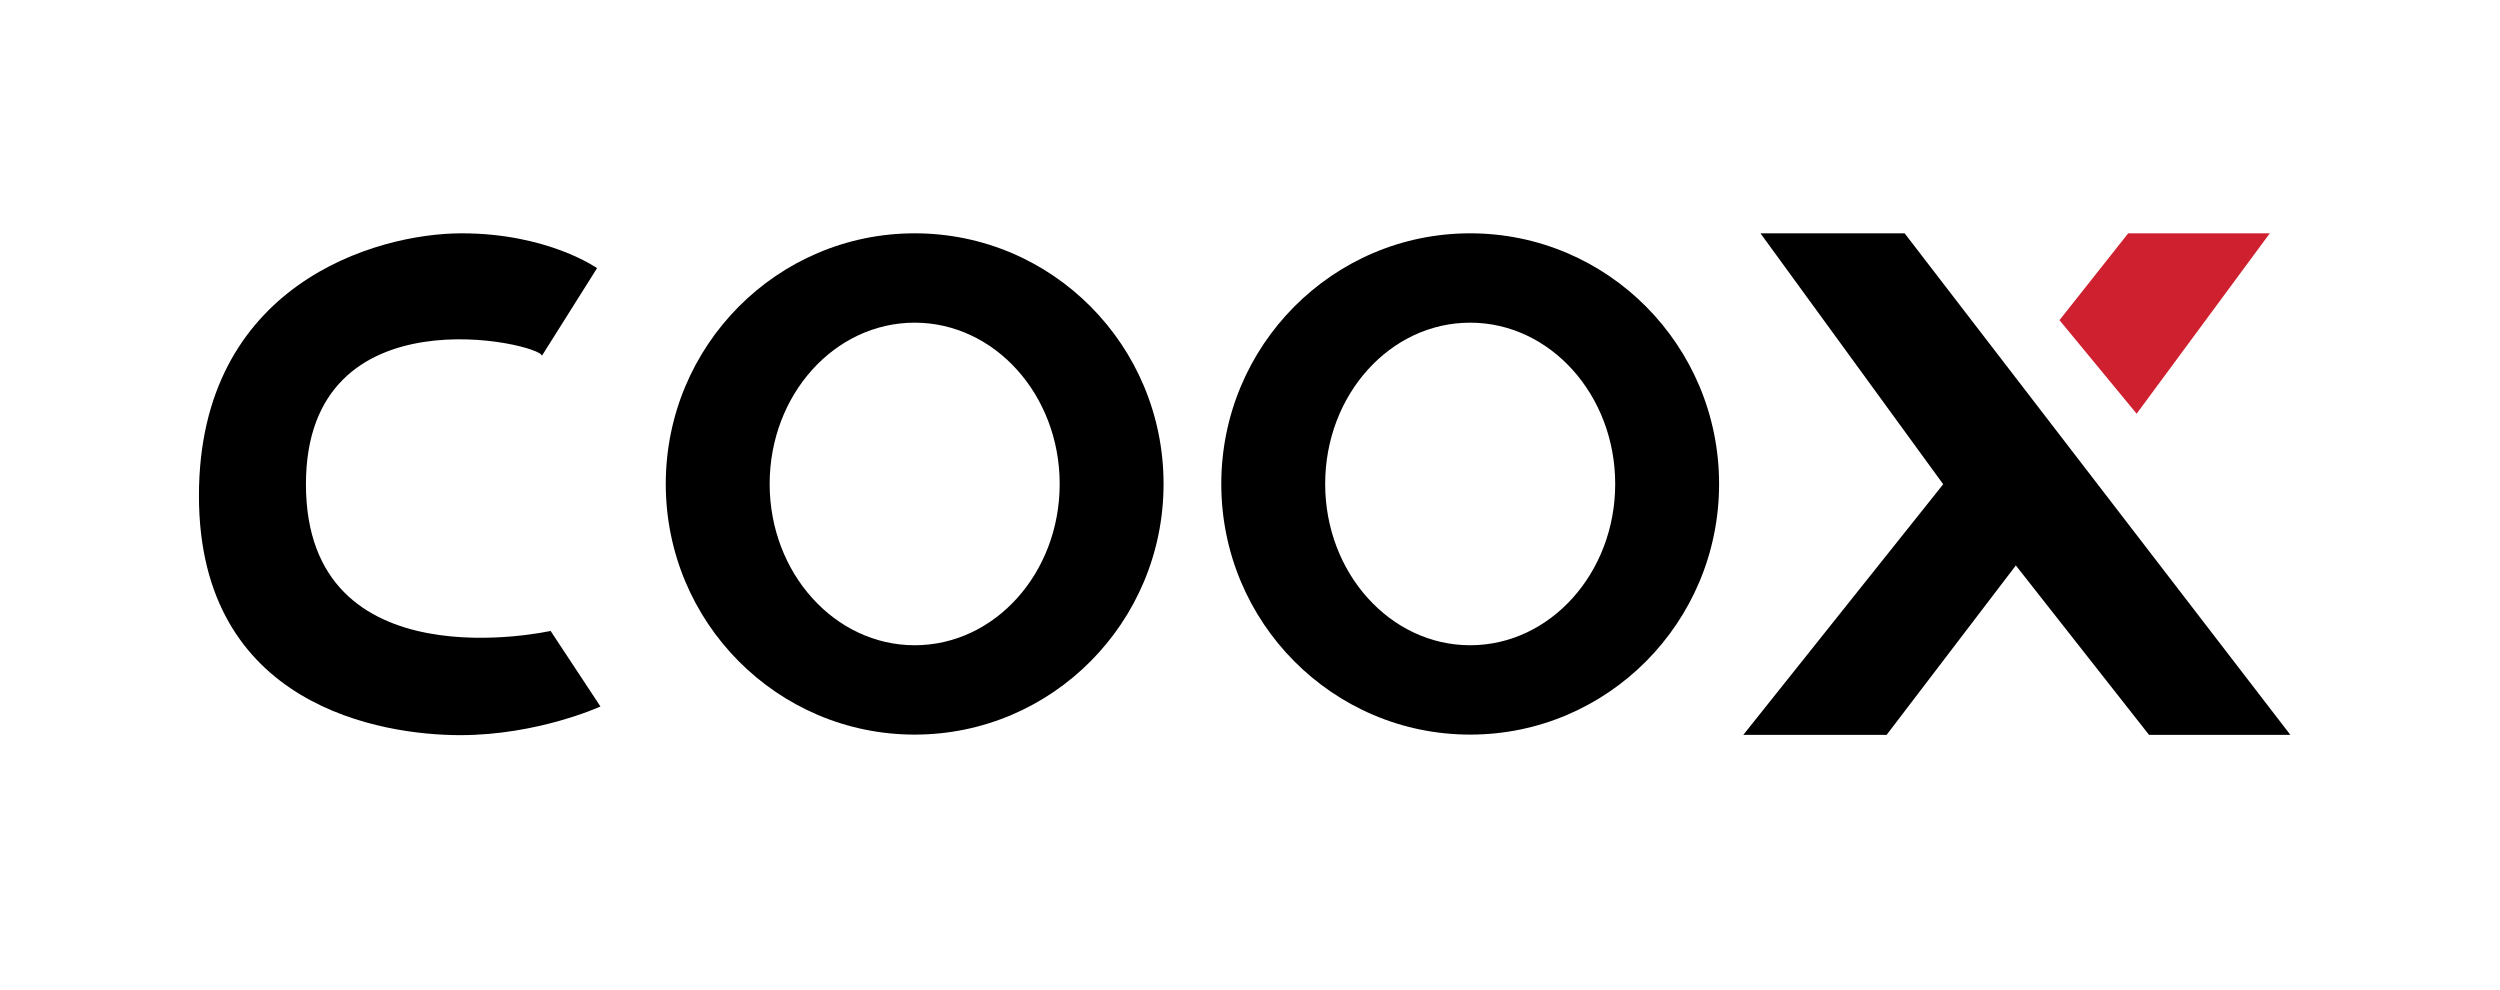
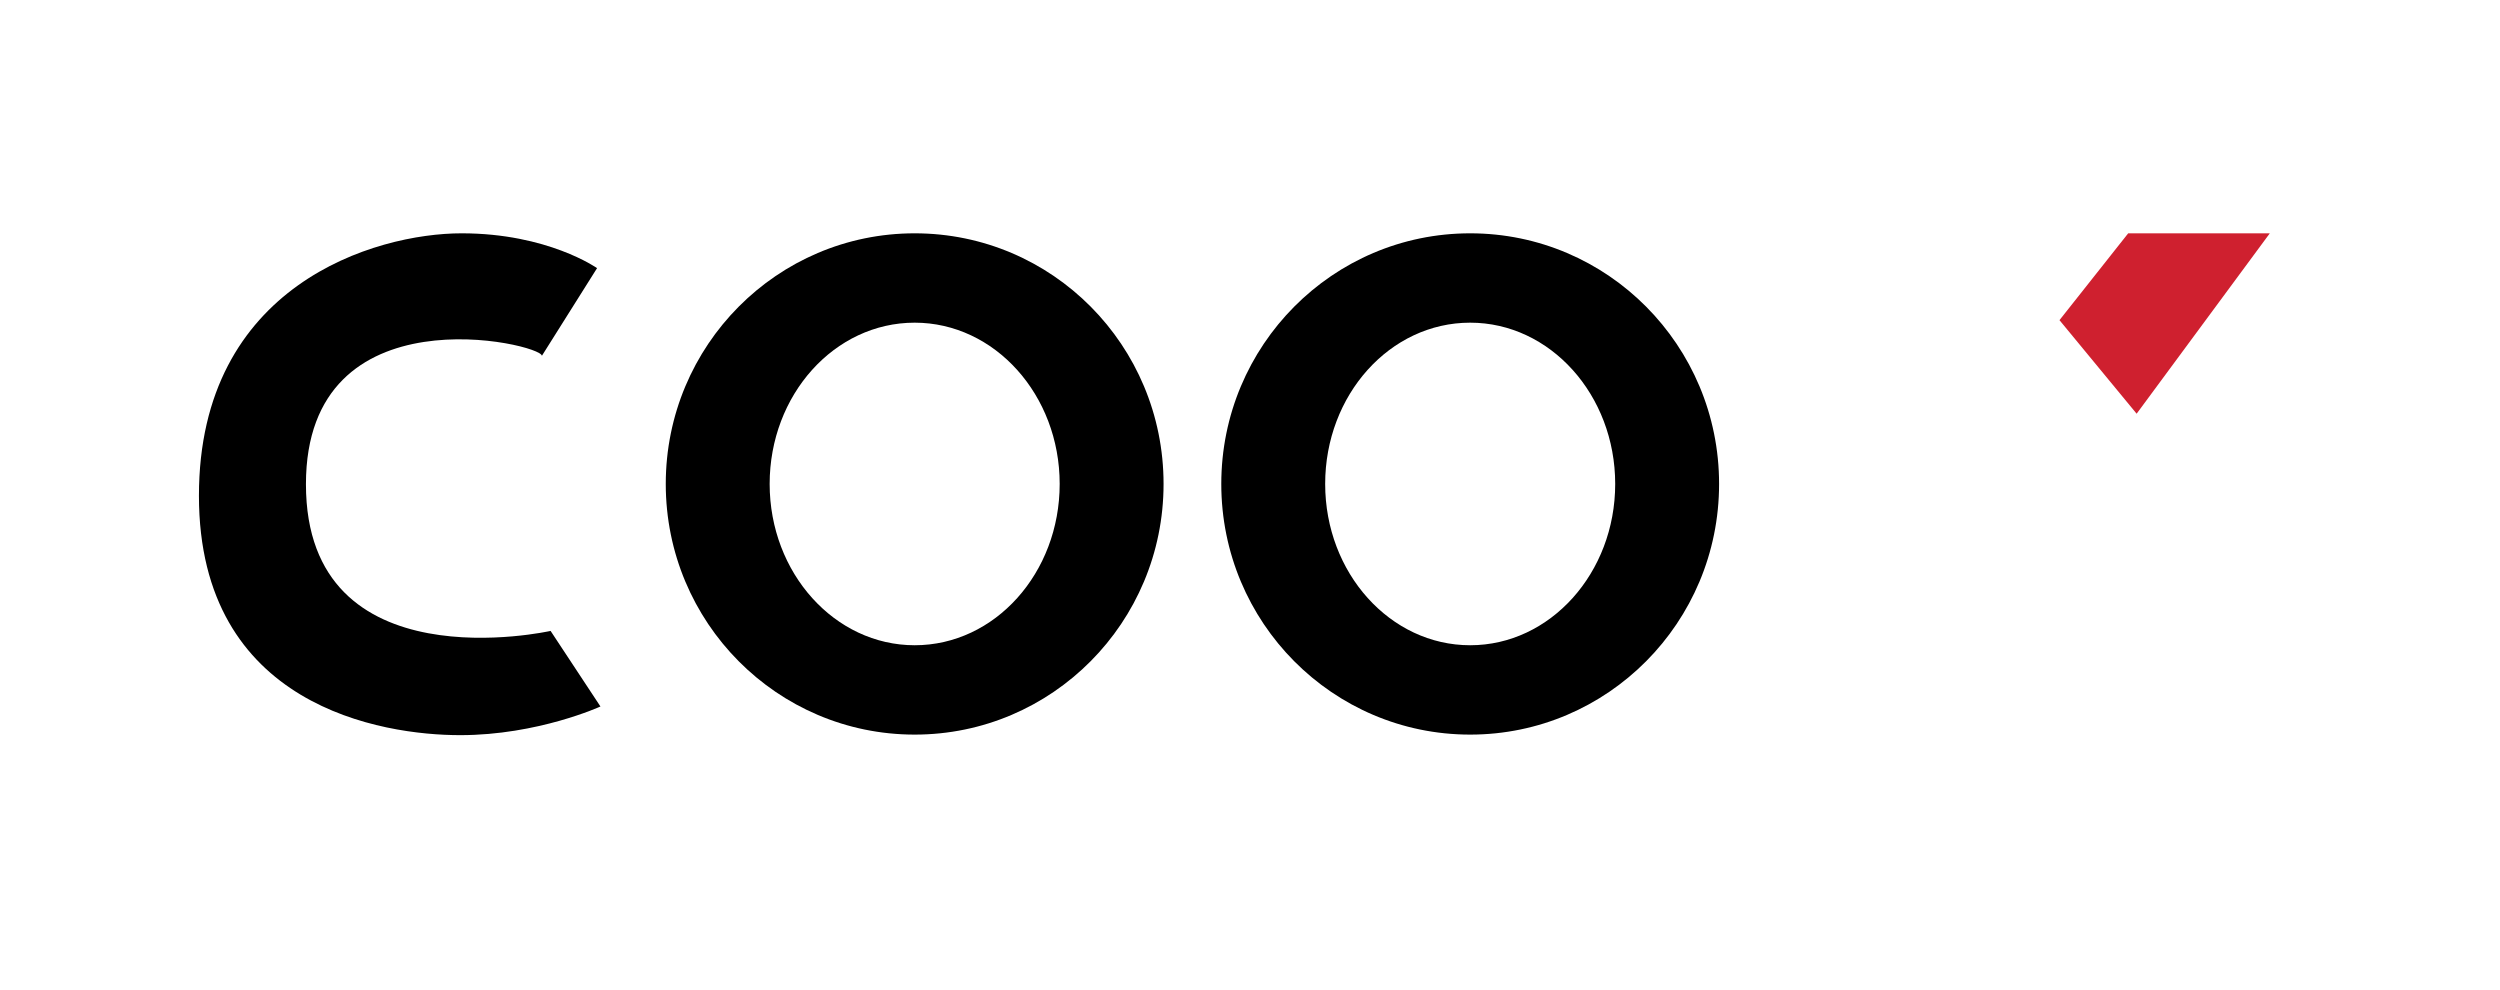
<svg xmlns="http://www.w3.org/2000/svg" width="101" height="40" viewBox="0 0 101 40" fill="none">
  <path d="M24.121 10.833L21.892 14.375C21.892 13.887 12.36 11.639 12.36 19.563C12.36 27.714 22.244 25.489 22.244 25.489L24.258 28.542C24.258 28.542 21.733 29.7 18.593 29.7C15.454 29.7 8.037 28.554 8.037 20.029C8.037 11.503 15.169 9.426 18.65 9.426C22.131 9.426 24.121 10.833 24.121 10.833Z" fill="black" />
  <path d="M36.953 9.426C31.401 9.426 26.897 13.955 26.897 19.552C26.897 25.148 31.401 29.678 36.953 29.678C42.504 29.678 47.008 25.148 47.008 19.552C47.008 13.955 42.515 9.426 36.953 9.426ZM36.953 26.068C33.722 26.068 31.094 23.15 31.094 19.552C31.094 15.953 33.711 13.036 36.953 13.036C40.183 13.036 42.811 15.953 42.811 19.552C42.811 23.15 40.194 26.068 36.953 26.068Z" fill="black" />
  <path d="M59.395 9.426C53.844 9.426 49.34 13.955 49.34 19.552C49.34 25.148 53.844 29.678 59.395 29.678C64.946 29.678 69.451 25.148 69.451 19.552C69.451 13.955 64.946 9.426 59.395 9.426ZM59.395 26.068C56.165 26.068 53.537 23.15 53.537 19.552C53.537 15.953 56.154 13.036 59.395 13.036C62.626 13.036 65.254 15.953 65.254 19.552C65.254 23.15 62.626 26.068 59.395 26.068Z" fill="black" />
-   <path d="M76.947 9.426L92.531 29.689H86.821L81.44 22.844L76.219 29.689H70.429L78.505 19.563L71.123 9.426H76.947Z" fill="black" />
  <path d="M83.203 12.934L86.32 16.714L91.7 9.426H85.979L83.203 12.934Z" fill="#CF202F" />
</svg>